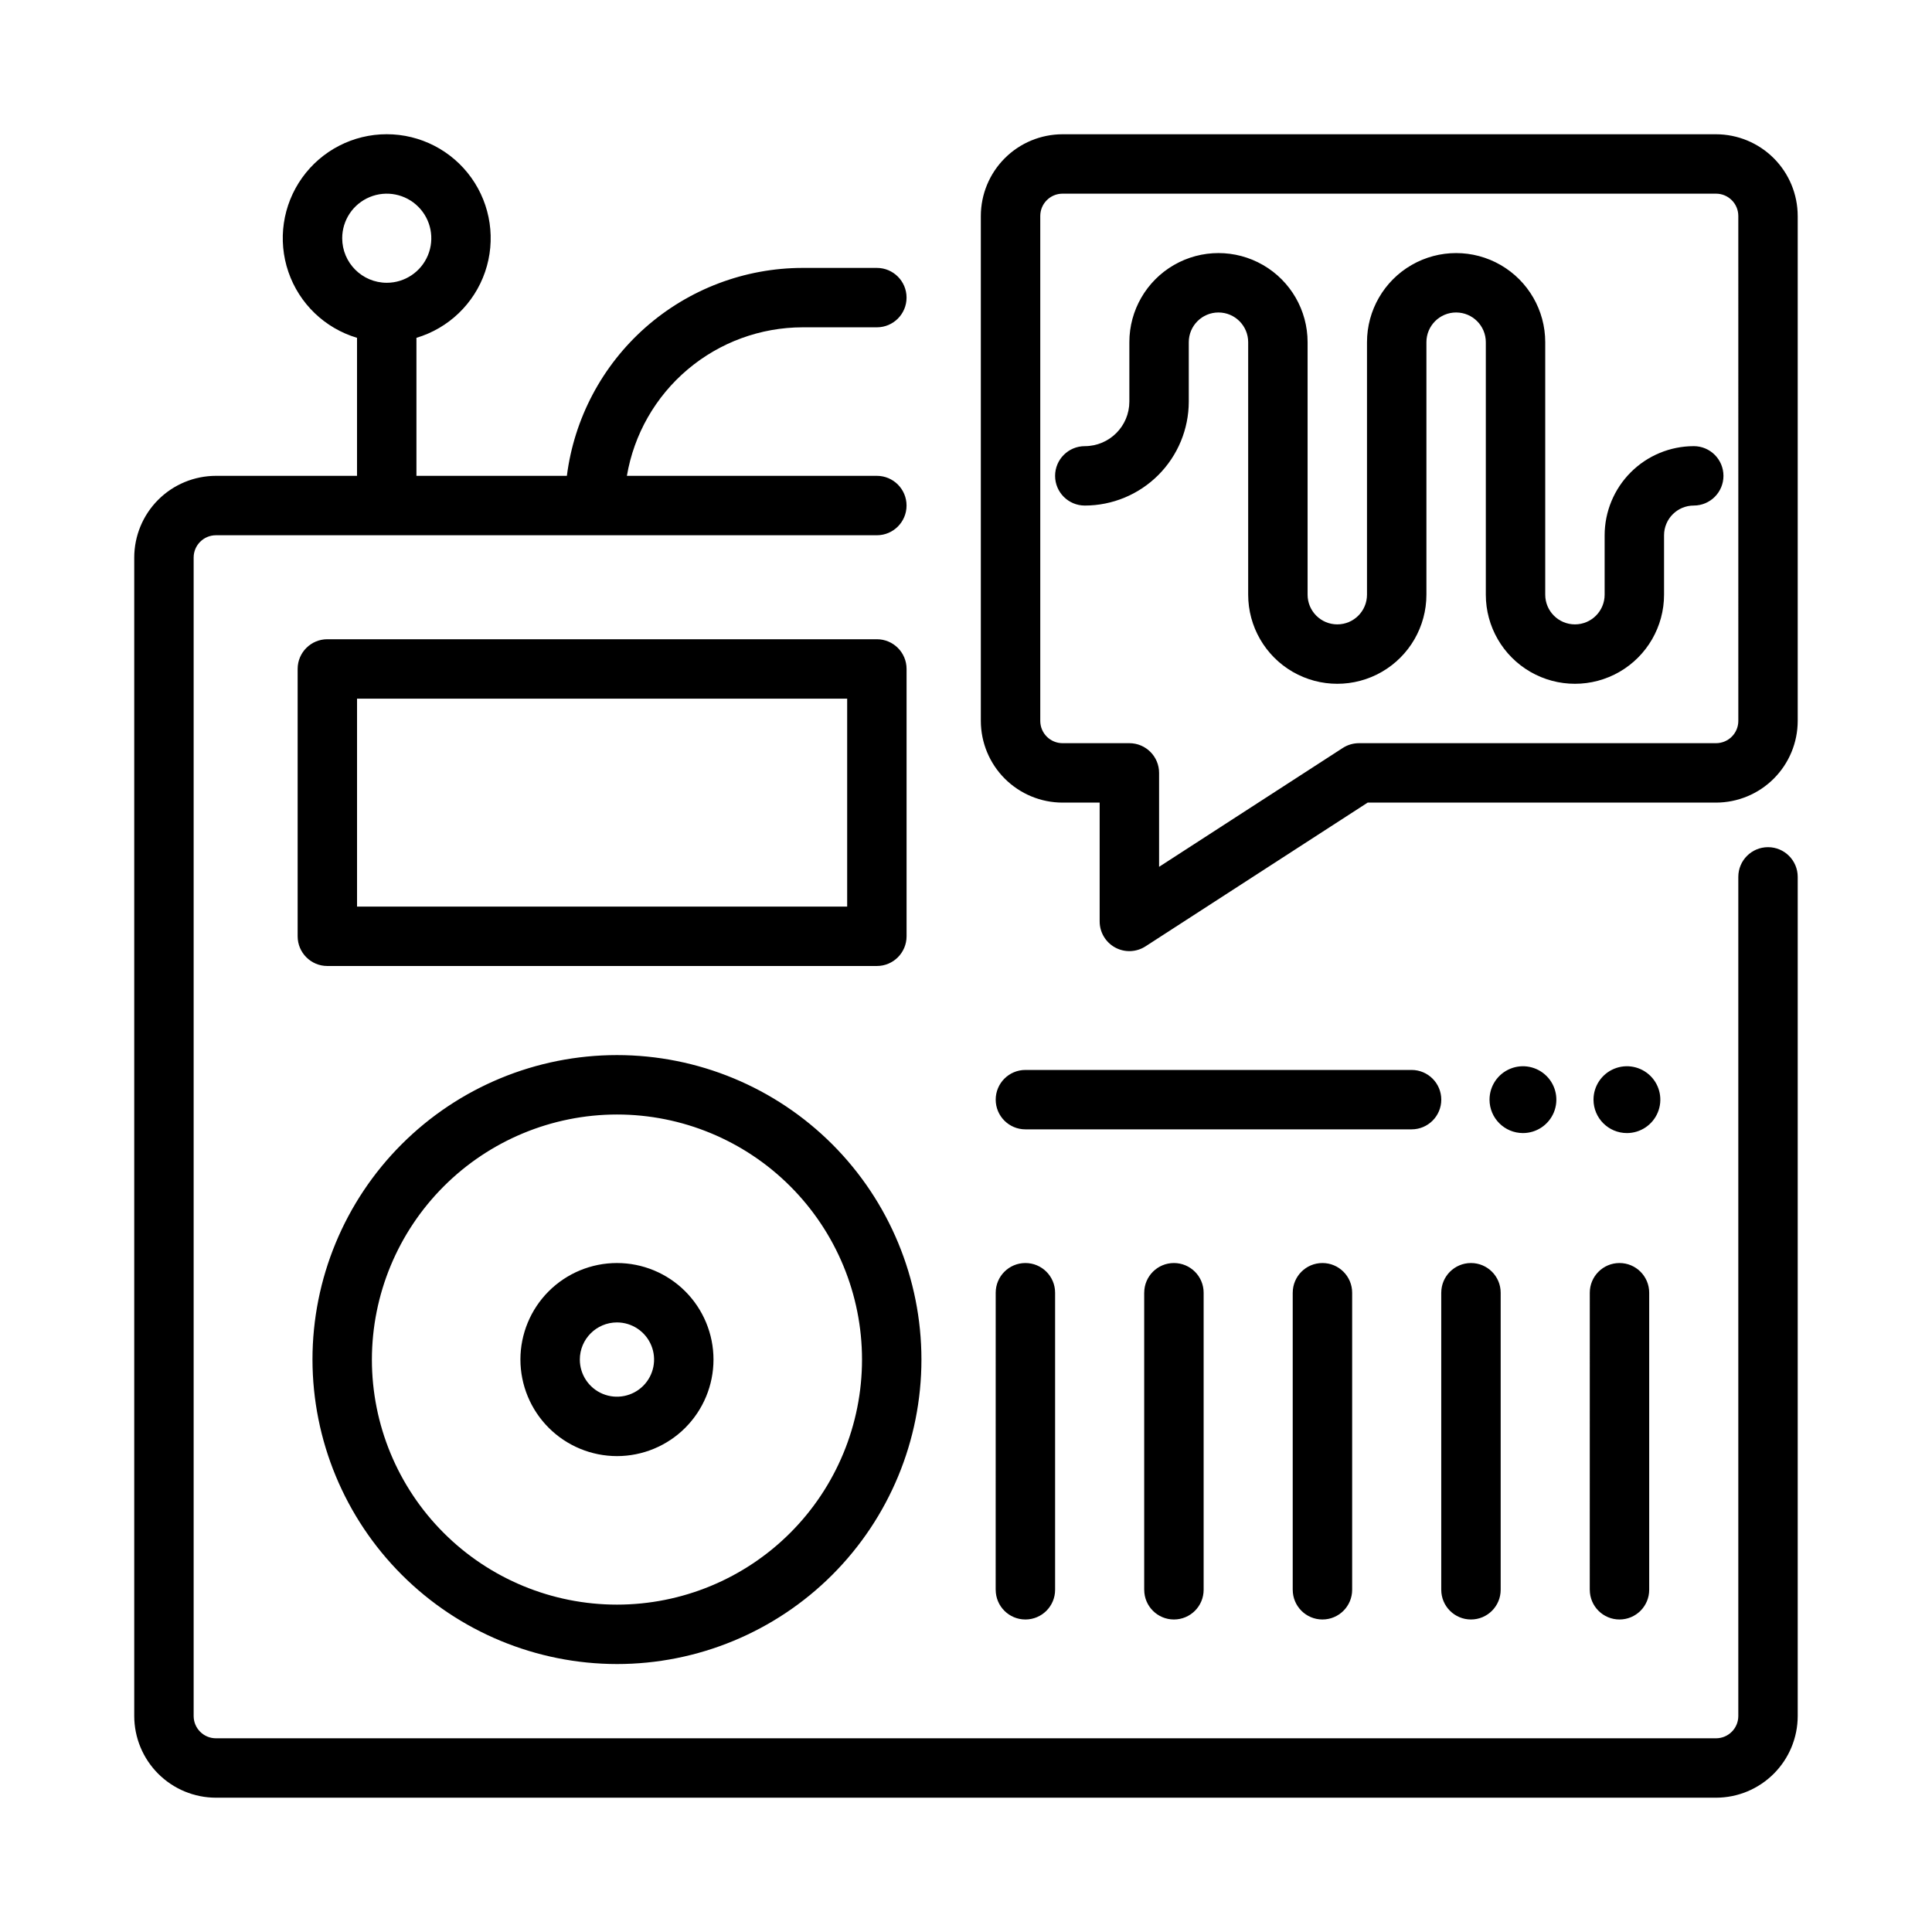
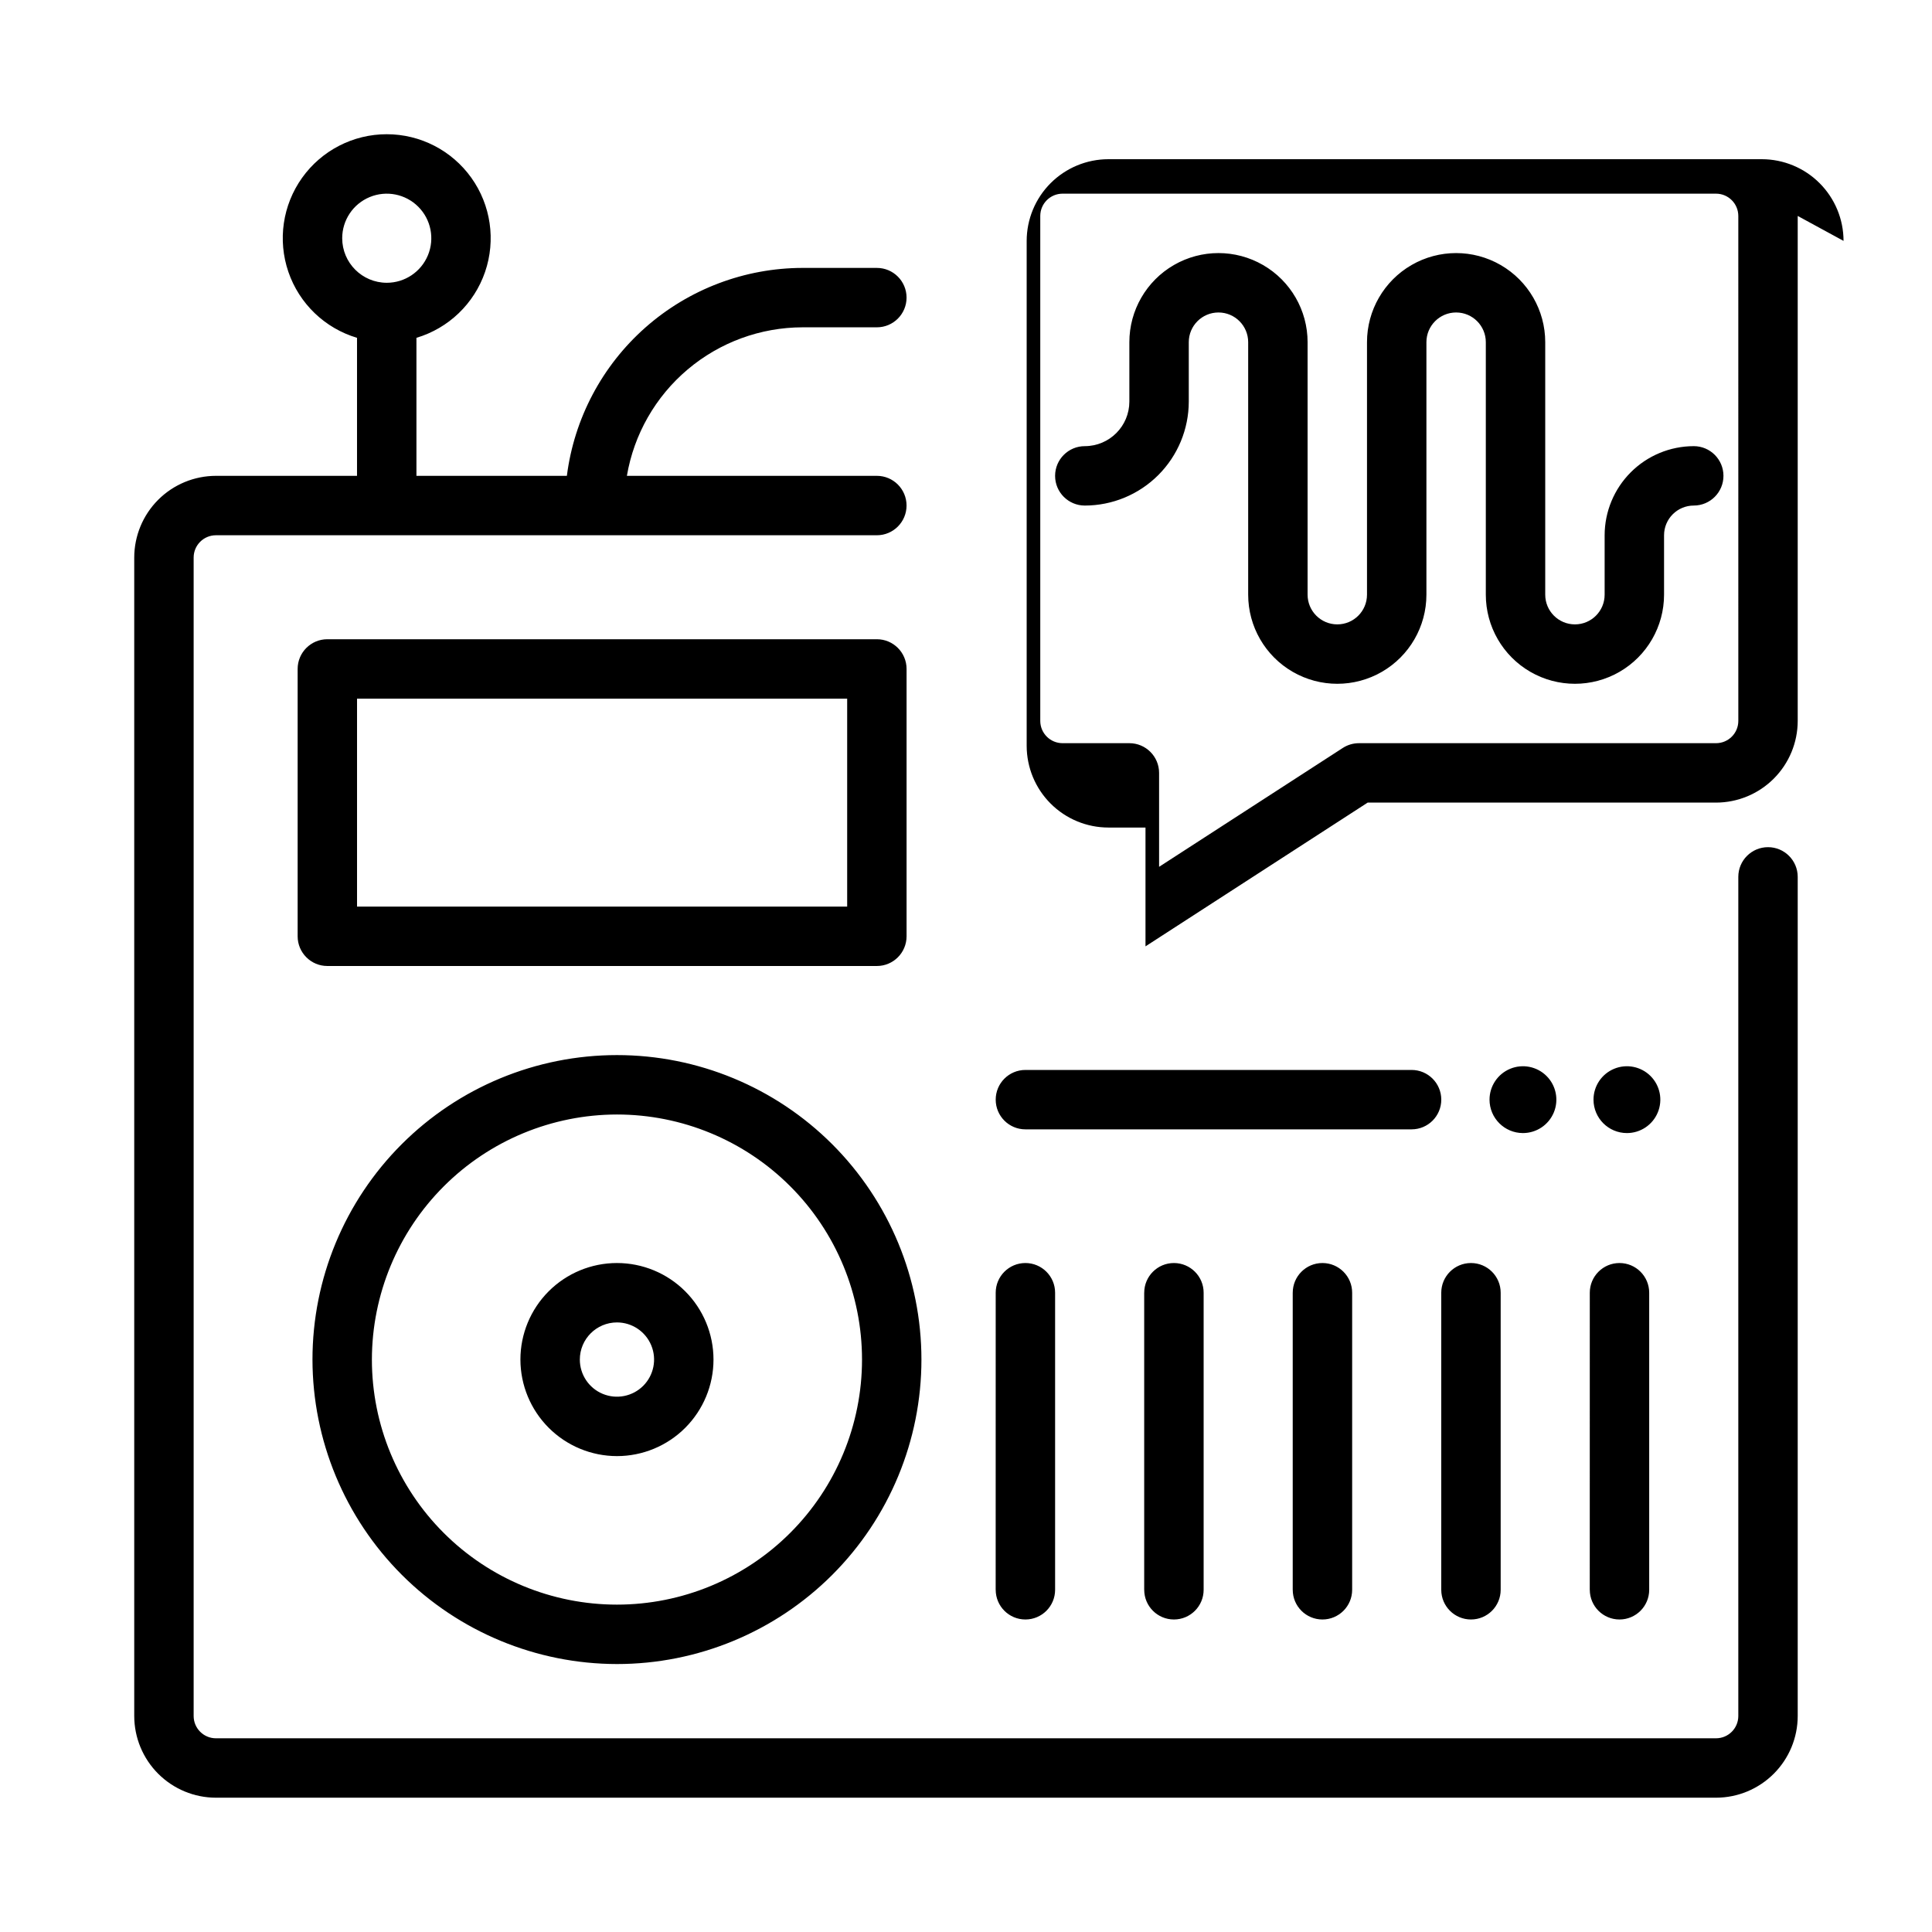
<svg xmlns="http://www.w3.org/2000/svg" fill="#000000" width="800px" height="800px" version="1.1" viewBox="144 144 512 512">
-   <path d="m538.74 435.42c0-3.582 2.16-6.809 5.469-8.18 3.309-1.371 7.117-0.613 9.648 1.918 2.535 2.531 3.293 6.344 1.922 9.652s-4.602 5.465-8.184 5.465c-4.887-0.004-8.848-3.965-8.855-8.855zm36.406 8.855h0.004c3.582 0 6.809-2.156 8.18-5.465 1.371-3.309 0.613-7.121-1.918-9.652-2.535-2.531-6.344-3.289-9.652-1.918-3.309 1.371-5.465 4.598-5.465 8.18 0.004 4.891 3.965 8.852 8.855 8.855zm45.266-67.895v222.38c-0.004 5.742-2.289 11.242-6.348 15.301s-9.559 6.344-15.301 6.348h-397.54c-5.738-0.004-11.242-2.289-15.301-6.348-4.059-4.059-6.34-9.559-6.348-15.301v-307.01c0.008-5.738 2.289-11.242 6.348-15.301 4.059-4.059 9.562-6.34 15.301-6.348h37.391v-36.574c-8.527-2.543-15.301-9.047-18.188-17.465-2.887-8.418-1.531-17.711 3.641-24.953 5.172-7.242 13.52-11.539 22.418-11.539 8.902 0 17.25 4.297 22.422 11.539 5.172 7.242 6.527 16.535 3.641 24.953-2.887 8.418-9.66 14.922-18.188 17.465v36.574h39.871-0.004c1.934-15.207 9.344-29.191 20.84-39.336 11.5-10.141 26.297-15.746 41.629-15.766h19.68c4.348 0 7.871 3.523 7.871 7.871s-3.523 7.871-7.871 7.871h-19.68c-11.156 0.016-21.949 3.973-30.469 11.176-8.523 7.203-14.223 17.188-16.094 28.184h66.242c4.348 0 7.871 3.523 7.871 7.871 0 4.348-3.523 7.875-7.871 7.875h-175.15c-3.262 0.004-5.902 2.644-5.906 5.902v307.01c0.004 3.262 2.644 5.902 5.906 5.906h397.54c3.262-0.004 5.902-2.644 5.906-5.906v-222.38c0-4.348 3.523-7.871 7.871-7.871 4.348 0 7.871 3.523 7.871 7.871zm-373.92-157.44c4.777 0 9.082-2.875 10.91-7.289 1.828-4.41 0.816-9.492-2.559-12.867-3.379-3.379-8.457-4.387-12.867-2.559-4.414 1.824-7.289 6.133-7.289 10.906 0.004 6.519 5.289 11.801 11.805 11.809zm373.92-17.711v133.82c-0.004 5.738-2.289 11.242-6.348 15.301-4.059 4.059-9.559 6.34-15.301 6.348h-92.316l-58.879 38.098c-2.422 1.566-5.504 1.684-8.039 0.305-2.531-1.379-4.109-4.031-4.109-6.914v-31.488h-9.84c-5.738-0.008-11.242-2.289-15.301-6.348-4.059-4.059-6.34-9.562-6.348-15.301v-133.82c0.008-5.738 2.289-11.242 6.348-15.301 4.059-4.059 9.562-6.34 15.301-6.348h173.18c5.742 0.008 11.242 2.289 15.301 6.348 4.059 4.059 6.344 9.562 6.348 15.301zm-15.742 0c-0.004-3.262-2.644-5.902-5.906-5.906h-173.18c-3.258 0.004-5.898 2.644-5.902 5.906v133.82c0.004 3.258 2.644 5.898 5.902 5.902h17.711c4.348 0 7.875 3.527 7.875 7.875v24.891l48.68-31.5c1.273-0.824 2.758-1.266 4.277-1.266h94.641c3.262-0.004 5.902-2.644 5.906-5.902zm-228.29 198.77h-145.63c-4.348 0-7.871-3.527-7.871-7.875v-70.848c0-4.348 3.523-7.871 7.871-7.871h145.63c4.348 0 7.871 3.523 7.871 7.871v70.848c0 4.348-3.523 7.875-7.871 7.875zm-7.871-70.848-129.89-0.004v55.105h129.89zm-141.7 175.15c0-21.402 8.504-41.926 23.633-57.059 15.133-15.129 35.656-23.633 57.059-23.633 21.398 0 41.922 8.504 57.055 23.633 15.129 15.133 23.633 35.656 23.633 57.059 0 21.398-8.504 41.922-23.633 57.055-15.133 15.129-35.656 23.633-57.055 23.633-21.395-0.023-41.902-8.535-57.031-23.66-15.125-15.129-23.633-35.637-23.66-57.027zm15.742 0h0.004c0 17.223 6.84 33.742 19.02 45.922 12.18 12.18 28.699 19.02 45.926 19.02 17.223 0 33.742-6.84 45.922-19.02 12.18-12.18 19.02-28.699 19.02-45.922 0-17.227-6.84-33.746-19.02-45.926-12.18-12.18-28.699-19.02-45.922-19.02-17.219 0.02-33.727 6.867-45.902 19.043-12.176 12.176-19.023 28.684-19.043 45.902zm39.359 0h0.004c0-6.789 2.695-13.293 7.492-18.094 4.801-4.797 11.309-7.492 18.094-7.492s13.293 2.695 18.09 7.492c4.797 4.801 7.492 11.305 7.492 18.094 0 6.785-2.695 13.289-7.492 18.09-4.797 4.797-11.305 7.492-18.09 7.492-6.785-0.008-13.289-2.707-18.082-7.5-4.797-4.797-7.496-11.301-7.504-18.082zm15.742 0h0.008c0 3.977 2.394 7.566 6.074 9.09 3.676 1.523 7.906 0.68 10.723-2.133 2.812-2.816 3.656-7.047 2.133-10.723-1.523-3.68-5.113-6.078-9.09-6.078-5.434 0.008-9.836 4.41-9.84 9.844zm220.42-76.754h-102.33c-4.348 0-7.871 3.523-7.871 7.871s3.523 7.871 7.871 7.871h102.34c4.348 0 7.871-3.523 7.871-7.871s-3.523-7.871-7.871-7.871zm-31.488 59.039v78.719l0.004 0.004c0 4.348 3.523 7.871 7.871 7.871 4.348 0 7.875-3.523 7.875-7.871v-78.723c0-4.348-3.527-7.871-7.875-7.871-4.348 0-7.871 3.523-7.871 7.871zm39.359 0v78.719l0.004 0.004c0 4.348 3.527 7.871 7.875 7.871 4.348 0 7.871-3.523 7.871-7.871v-78.723c0-4.348-3.523-7.871-7.871-7.871-4.348 0-7.875 3.523-7.875 7.871zm39.359 78.719 0.008 0.004c0 4.348 3.523 7.871 7.871 7.871s7.871-3.523 7.871-7.871v-78.723c0-4.348-3.523-7.871-7.871-7.871s-7.871 3.523-7.871 7.871zm-157.44 0 0.008 0.004c0 4.348 3.523 7.871 7.871 7.871 4.348 0 7.871-3.523 7.871-7.871v-78.723c0-4.348-3.523-7.871-7.871-7.871-4.348 0-7.871 3.523-7.871 7.871zm39.359-78.719v78.719l0.008 0.004c0 4.348 3.523 7.871 7.871 7.871 4.348 0 7.875-3.523 7.875-7.871v-78.723c0-4.348-3.527-7.871-7.875-7.871-4.348 0-7.871 3.523-7.871 7.871zm145.64-224.35c-6.262 0.008-12.266 2.496-16.691 6.926-4.426 4.426-6.918 10.43-6.926 16.691v15.742c0 4.348-3.523 7.871-7.871 7.871s-7.871-3.523-7.871-7.871v-66.91c0-8.438-4.504-16.234-11.809-20.453-7.309-4.219-16.309-4.219-23.617 0-7.305 4.219-11.809 12.016-11.809 20.453v66.914-0.004c0 4.348-3.523 7.871-7.871 7.871-4.348 0-7.871-3.523-7.871-7.871v-66.91c0-8.438-4.5-16.234-11.809-20.453s-16.309-4.219-23.617 0c-7.305 4.219-11.809 12.016-11.809 20.453v15.742c-0.004 6.519-5.289 11.801-11.805 11.809-4.348 0-7.875 3.523-7.875 7.871s3.527 7.871 7.875 7.871c7.305-0.008 14.305-2.91 19.473-8.078 5.164-5.164 8.07-12.168 8.078-19.473v-15.742c0-4.348 3.523-7.875 7.871-7.875s7.871 3.527 7.871 7.875v66.914-0.004c0 8.438 4.504 16.234 11.809 20.453 7.309 4.219 16.309 4.219 23.617 0 7.309-4.219 11.809-12.016 11.809-20.453v-66.91c0-4.348 3.523-7.875 7.871-7.875 4.348 0 7.871 3.527 7.871 7.875v66.914-0.004c0 8.438 4.504 16.234 11.809 20.453 7.309 4.219 16.309 4.219 23.617 0 7.305-4.219 11.809-12.016 11.809-20.453v-15.742c0.004-4.348 3.523-7.867 7.871-7.875 4.348 0 7.871-3.523 7.871-7.871s-3.523-7.871-7.871-7.871z" />
+   <path d="m538.74 435.42c0-3.582 2.16-6.809 5.469-8.18 3.309-1.371 7.117-0.613 9.648 1.918 2.535 2.531 3.293 6.344 1.922 9.652s-4.602 5.465-8.184 5.465c-4.887-0.004-8.848-3.965-8.855-8.855zm36.406 8.855h0.004c3.582 0 6.809-2.156 8.18-5.465 1.371-3.309 0.613-7.121-1.918-9.652-2.535-2.531-6.344-3.289-9.652-1.918-3.309 1.371-5.465 4.598-5.465 8.18 0.004 4.891 3.965 8.852 8.855 8.855zm45.266-67.895v222.38c-0.004 5.742-2.289 11.242-6.348 15.301s-9.559 6.344-15.301 6.348h-397.54c-5.738-0.004-11.242-2.289-15.301-6.348-4.059-4.059-6.34-9.559-6.348-15.301v-307.01c0.008-5.738 2.289-11.242 6.348-15.301 4.059-4.059 9.562-6.34 15.301-6.348h37.391v-36.574c-8.527-2.543-15.301-9.047-18.188-17.465-2.887-8.418-1.531-17.711 3.641-24.953 5.172-7.242 13.52-11.539 22.418-11.539 8.902 0 17.25 4.297 22.422 11.539 5.172 7.242 6.527 16.535 3.641 24.953-2.887 8.418-9.66 14.922-18.188 17.465v36.574h39.871-0.004c1.934-15.207 9.344-29.191 20.84-39.336 11.5-10.141 26.297-15.746 41.629-15.766h19.68c4.348 0 7.871 3.523 7.871 7.871s-3.523 7.871-7.871 7.871h-19.68c-11.156 0.016-21.949 3.973-30.469 11.176-8.523 7.203-14.223 17.188-16.094 28.184h66.242c4.348 0 7.871 3.523 7.871 7.871 0 4.348-3.523 7.875-7.871 7.875h-175.15c-3.262 0.004-5.902 2.644-5.906 5.902v307.01c0.004 3.262 2.644 5.902 5.906 5.906h397.54c3.262-0.004 5.902-2.644 5.906-5.906v-222.38c0-4.348 3.523-7.871 7.871-7.871 4.348 0 7.871 3.523 7.871 7.871zm-373.92-157.44c4.777 0 9.082-2.875 10.91-7.289 1.828-4.41 0.816-9.492-2.559-12.867-3.379-3.379-8.457-4.387-12.867-2.559-4.414 1.824-7.289 6.133-7.289 10.906 0.004 6.519 5.289 11.801 11.805 11.809zm373.92-17.711v133.82c-0.004 5.738-2.289 11.242-6.348 15.301-4.059 4.059-9.559 6.34-15.301 6.348h-92.316l-58.879 38.098v-31.488h-9.84c-5.738-0.008-11.242-2.289-15.301-6.348-4.059-4.059-6.34-9.562-6.348-15.301v-133.82c0.008-5.738 2.289-11.242 6.348-15.301 4.059-4.059 9.562-6.34 15.301-6.348h173.18c5.742 0.008 11.242 2.289 15.301 6.348 4.059 4.059 6.344 9.562 6.348 15.301zm-15.742 0c-0.004-3.262-2.644-5.902-5.906-5.906h-173.18c-3.258 0.004-5.898 2.644-5.902 5.906v133.82c0.004 3.258 2.644 5.898 5.902 5.902h17.711c4.348 0 7.875 3.527 7.875 7.875v24.891l48.68-31.5c1.273-0.824 2.758-1.266 4.277-1.266h94.641c3.262-0.004 5.902-2.644 5.906-5.902zm-228.29 198.77h-145.63c-4.348 0-7.871-3.527-7.871-7.875v-70.848c0-4.348 3.523-7.871 7.871-7.871h145.63c4.348 0 7.871 3.523 7.871 7.871v70.848c0 4.348-3.523 7.875-7.871 7.875zm-7.871-70.848-129.89-0.004v55.105h129.89zm-141.7 175.15c0-21.402 8.504-41.926 23.633-57.059 15.133-15.129 35.656-23.633 57.059-23.633 21.398 0 41.922 8.504 57.055 23.633 15.129 15.133 23.633 35.656 23.633 57.059 0 21.398-8.504 41.922-23.633 57.055-15.133 15.129-35.656 23.633-57.055 23.633-21.395-0.023-41.902-8.535-57.031-23.66-15.125-15.129-23.633-35.637-23.66-57.027zm15.742 0h0.004c0 17.223 6.84 33.742 19.02 45.922 12.18 12.18 28.699 19.02 45.926 19.02 17.223 0 33.742-6.84 45.922-19.02 12.18-12.18 19.02-28.699 19.02-45.922 0-17.227-6.84-33.746-19.02-45.926-12.18-12.18-28.699-19.02-45.922-19.02-17.219 0.02-33.727 6.867-45.902 19.043-12.176 12.176-19.023 28.684-19.043 45.902zm39.359 0h0.004c0-6.789 2.695-13.293 7.492-18.094 4.801-4.797 11.309-7.492 18.094-7.492s13.293 2.695 18.09 7.492c4.797 4.801 7.492 11.305 7.492 18.094 0 6.785-2.695 13.289-7.492 18.09-4.797 4.797-11.305 7.492-18.09 7.492-6.785-0.008-13.289-2.707-18.082-7.5-4.797-4.797-7.496-11.301-7.504-18.082zm15.742 0h0.008c0 3.977 2.394 7.566 6.074 9.09 3.676 1.523 7.906 0.68 10.723-2.133 2.812-2.816 3.656-7.047 2.133-10.723-1.523-3.68-5.113-6.078-9.09-6.078-5.434 0.008-9.836 4.41-9.84 9.844zm220.42-76.754h-102.33c-4.348 0-7.871 3.523-7.871 7.871s3.523 7.871 7.871 7.871h102.34c4.348 0 7.871-3.523 7.871-7.871s-3.523-7.871-7.871-7.871zm-31.488 59.039v78.719l0.004 0.004c0 4.348 3.523 7.871 7.871 7.871 4.348 0 7.875-3.523 7.875-7.871v-78.723c0-4.348-3.527-7.871-7.875-7.871-4.348 0-7.871 3.523-7.871 7.871zm39.359 0v78.719l0.004 0.004c0 4.348 3.527 7.871 7.875 7.871 4.348 0 7.871-3.523 7.871-7.871v-78.723c0-4.348-3.523-7.871-7.871-7.871-4.348 0-7.875 3.523-7.875 7.871zm39.359 78.719 0.008 0.004c0 4.348 3.523 7.871 7.871 7.871s7.871-3.523 7.871-7.871v-78.723c0-4.348-3.523-7.871-7.871-7.871s-7.871 3.523-7.871 7.871zm-157.44 0 0.008 0.004c0 4.348 3.523 7.871 7.871 7.871 4.348 0 7.871-3.523 7.871-7.871v-78.723c0-4.348-3.523-7.871-7.871-7.871-4.348 0-7.871 3.523-7.871 7.871zm39.359-78.719v78.719l0.008 0.004c0 4.348 3.523 7.871 7.871 7.871 4.348 0 7.875-3.523 7.875-7.871v-78.723c0-4.348-3.527-7.871-7.875-7.871-4.348 0-7.871 3.523-7.871 7.871zm145.64-224.35c-6.262 0.008-12.266 2.496-16.691 6.926-4.426 4.426-6.918 10.43-6.926 16.691v15.742c0 4.348-3.523 7.871-7.871 7.871s-7.871-3.523-7.871-7.871v-66.91c0-8.438-4.504-16.234-11.809-20.453-7.309-4.219-16.309-4.219-23.617 0-7.305 4.219-11.809 12.016-11.809 20.453v66.914-0.004c0 4.348-3.523 7.871-7.871 7.871-4.348 0-7.871-3.523-7.871-7.871v-66.91c0-8.438-4.5-16.234-11.809-20.453s-16.309-4.219-23.617 0c-7.305 4.219-11.809 12.016-11.809 20.453v15.742c-0.004 6.519-5.289 11.801-11.805 11.809-4.348 0-7.875 3.523-7.875 7.871s3.527 7.871 7.875 7.871c7.305-0.008 14.305-2.91 19.473-8.078 5.164-5.164 8.07-12.168 8.078-19.473v-15.742c0-4.348 3.523-7.875 7.871-7.875s7.871 3.527 7.871 7.875v66.914-0.004c0 8.438 4.504 16.234 11.809 20.453 7.309 4.219 16.309 4.219 23.617 0 7.309-4.219 11.809-12.016 11.809-20.453v-66.91c0-4.348 3.523-7.875 7.871-7.875 4.348 0 7.871 3.527 7.871 7.875v66.914-0.004c0 8.438 4.504 16.234 11.809 20.453 7.309 4.219 16.309 4.219 23.617 0 7.305-4.219 11.809-12.016 11.809-20.453v-15.742c0.004-4.348 3.523-7.867 7.871-7.875 4.348 0 7.871-3.523 7.871-7.871s-3.523-7.871-7.871-7.871z" />
</svg>